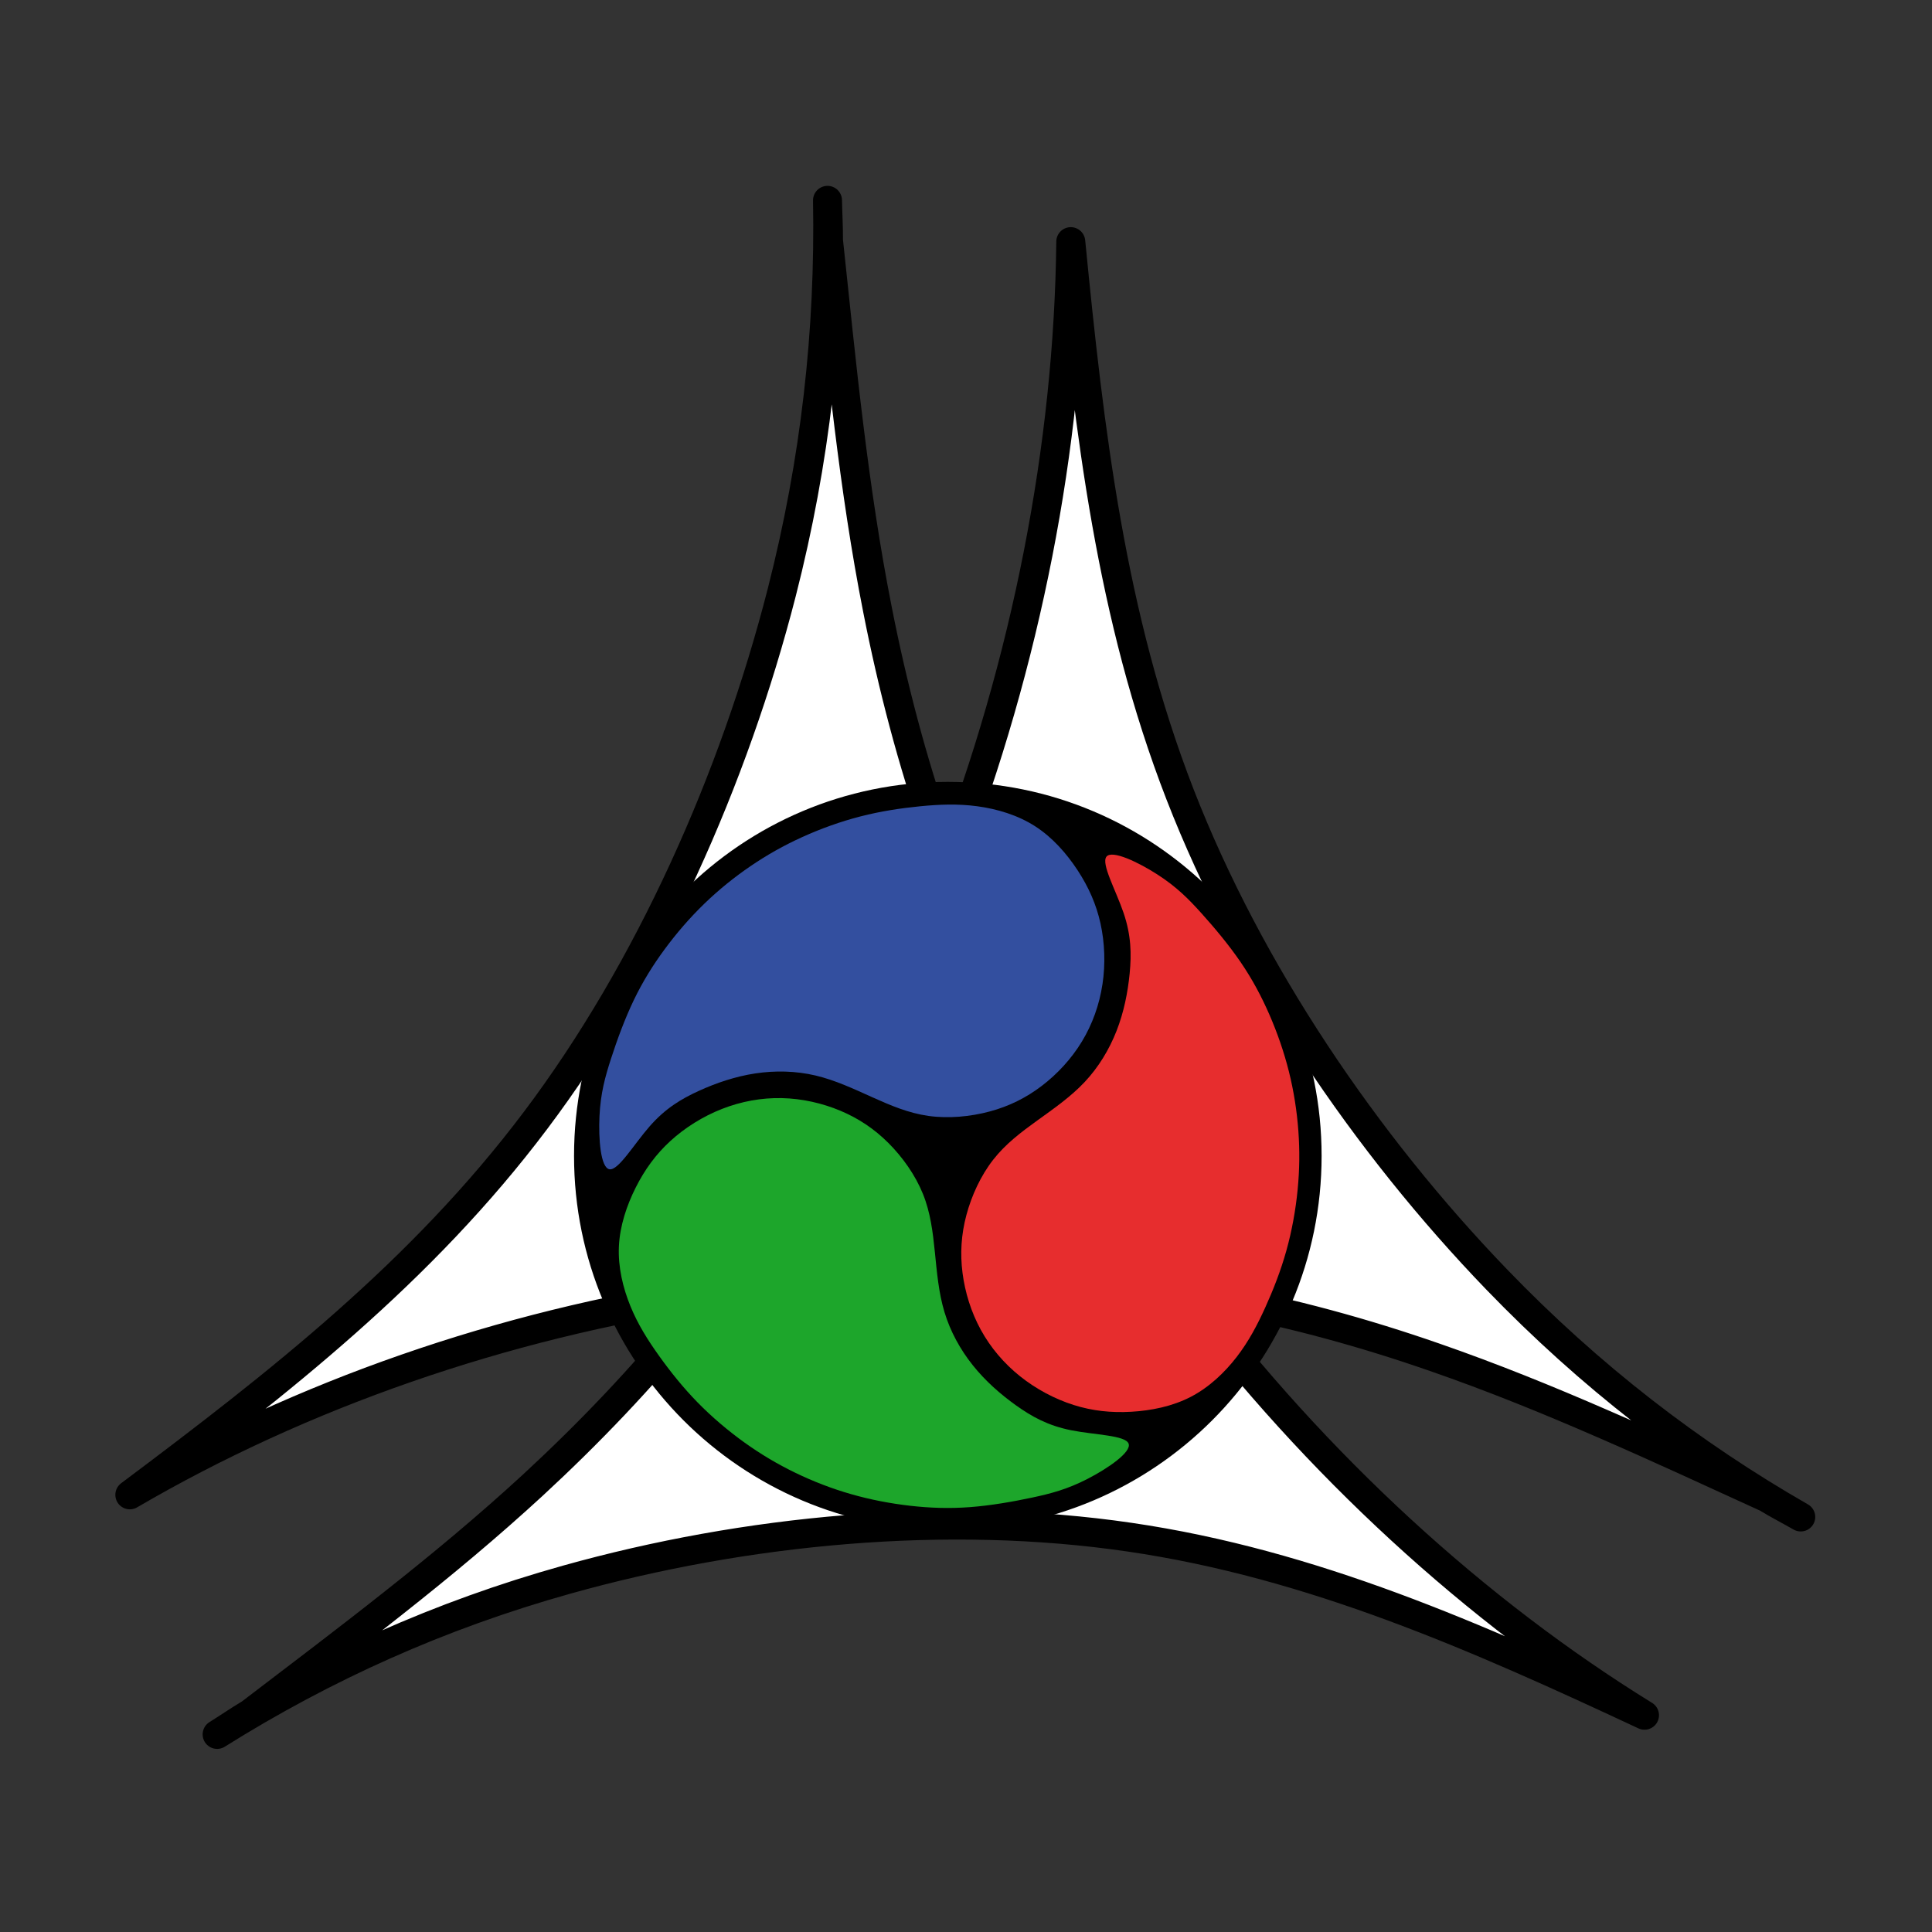
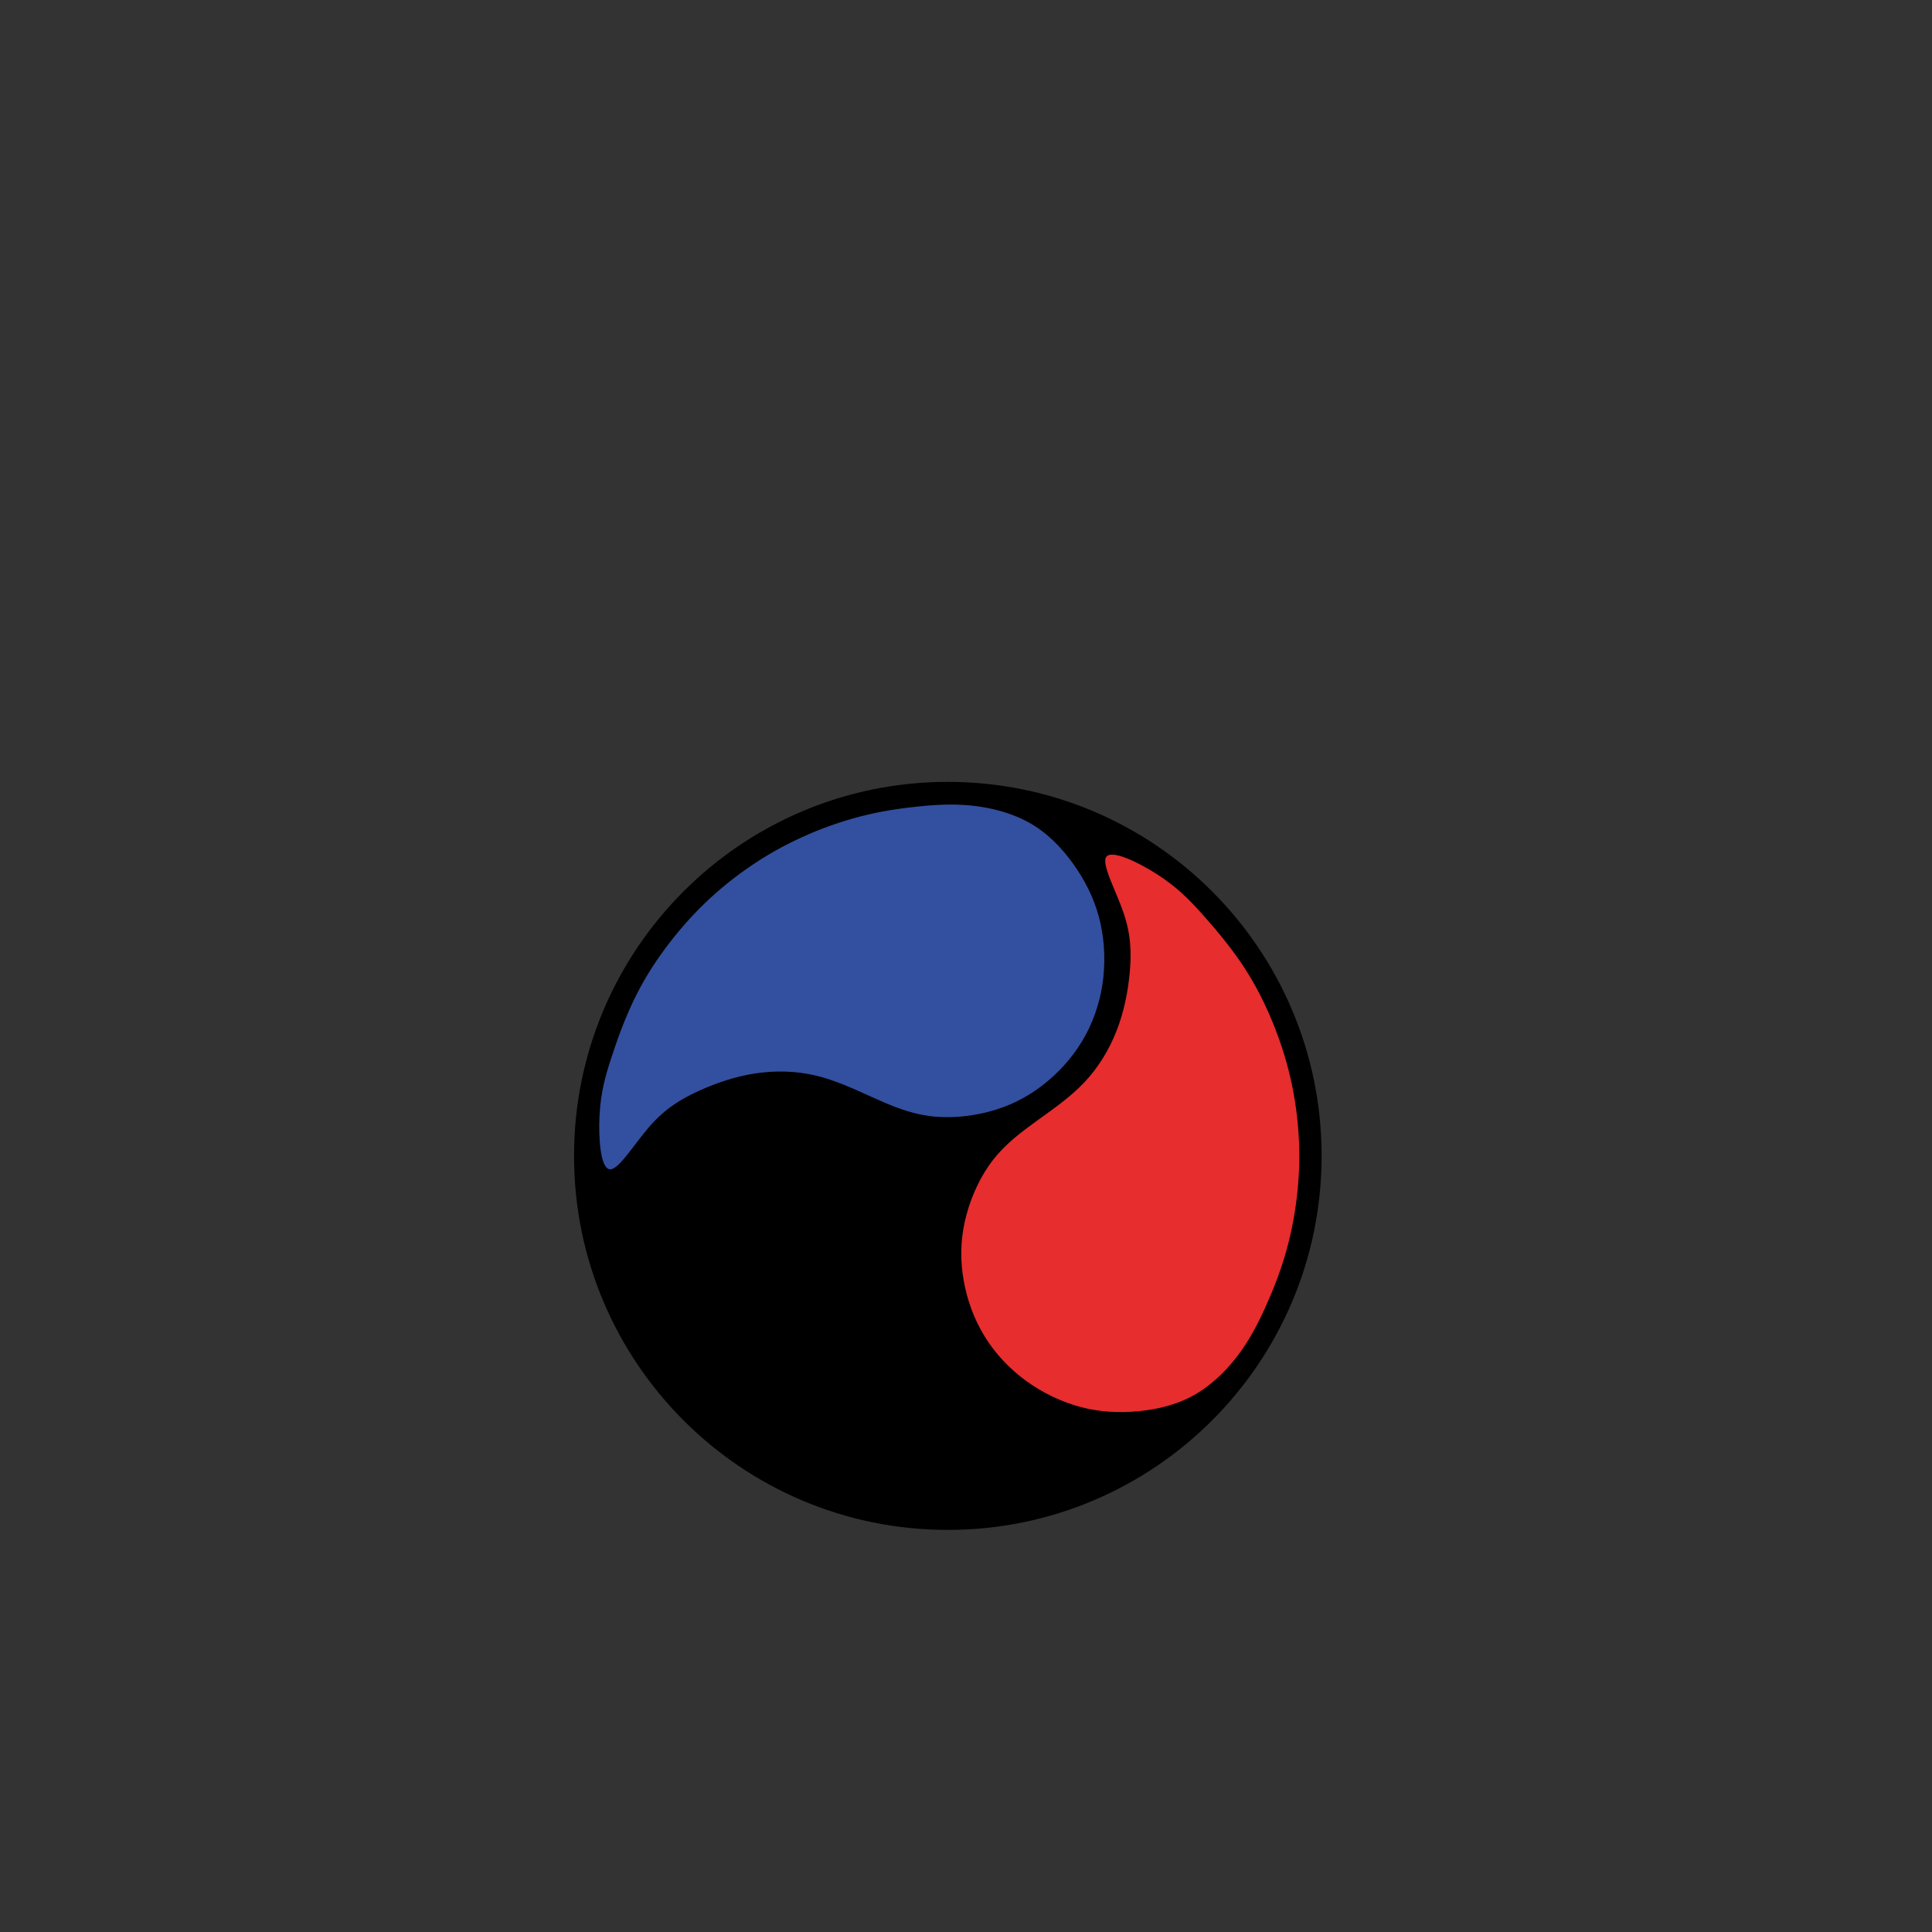
<svg xmlns="http://www.w3.org/2000/svg" viewBox="0 0 400 400" width="400" height="400" version="1.1" id="svg12" xml:space="preserve">
  <rect x="0" y="0" width="400" height="400" fill="#333333" stroke="none" />
  <desc id="desc1">dragons1.dxf - scale = 1.000000, origin = (0.000000, 0.000000), method = manual</desc>
  <defs id="defs4">
    <linearGradient id="swatch31">
      <stop style="stop-color:#000000;stop-opacity:1;" offset="0" id="stop31" />
    </linearGradient>
    <linearGradient id="swatch21">
      <stop style="stop-color:#000000;stop-opacity:1;" offset="0" id="stop21" />
    </linearGradient>
    <linearGradient id="swatch4">
      <stop style="stop-color:#1da62b;stop-opacity:1;" offset="0" id="stop4" />
    </linearGradient>
    <linearGradient id="swatch6">
      <stop style="stop-color:#334f9f;stop-opacity:1;" offset="0" id="stop6" />
    </linearGradient>
    <linearGradient id="swatch5">
      <stop style="stop-color:#e72d2e;stop-opacity:1;" offset="0" id="stop5" />
    </linearGradient>
    <linearGradient id="swatch16">
      <stop style="stop-color:#d9d900;stop-opacity:1;" offset="0" id="stop16" />
    </linearGradient>
    <linearGradient id="swatch18">
      <stop style="stop-color:#52bec8;stop-opacity:1;" offset="0" id="stop18" />
    </linearGradient>
    <linearGradient id="swatch17">
      <stop style="stop-color:#b4539c;stop-opacity:1;" offset="0" id="stop17" />
    </linearGradient>
  </defs>
  <g id="layer2" transform="translate(-410)">
    <g id="g2-0" style="display:inline;stroke-width:0.636" transform="matrix(1.571,0,0,1.572,-35.619,-591.956)">
-       <path id="path2-9" d="m 280.51,379.925 c -4.753,-5.866 -9.988,-11.331 -15.511,-16.431 -4.431,-4.08 -9.041,-7.91 -13.75,-11.628 -4.689,-3.718 -9.479,-7.326 -14.24,-10.961 -1.102,-0.651 -2.157,-1.386 -3.25,-2.063 10.616,6.647 22.001,11.779 34.576,15.295 17.643,4.936 37.559,6.844 55.64,4.191 18.072,-2.639 34.307,-9.837 50.904,-17.591 -16.675,10.276 -32.465,24.732 -45.25,41.632 1.024,-0.157 2.034,-0.332 3.038,-0.519 7.275,-1.341 14.454,-3.309 21.462,-5.745 5.615,-1.945 11.116,-4.175 16.568,-6.546 5.451,-2.362 10.851,-4.862 16.265,-7.335 1.094,-0.67 2.246,-1.259 3.364,-1.898 -10.866,6.232 -20.837,13.909 -30.065,23.468 -12.935,13.404 -24.48,30.364 -31.31,47.945 -6.827,17.581 -8.95,35.785 -10.795,54.593 -0.214,-20.139 -4.374,-41.568 -12.084,-61.52 -0.371,0.994 -0.734,1.989 -1.082,2.993 -2.515,7.206 -4.467,14.653 -5.944,22.173 -1.191,6.017 -2.077,12.087 -2.83,18.177 -0.752,6.081 -1.36,12.188 -2.014,18.297 0.01,1.319 -0.071,2.639 -0.097,3.959 0.231,-12.875 -1.182,-25.688 -4.531,-38.768 -4.707,-18.334 -13.076,-37.199 -24.327,-52.128 -11.243,-14.941 -25.357,-25.95 -40.118,-37.002 16.899,9.87 36.85,16.834 57.33,19.884 -0.635,-0.826 -1.289,-1.654 -1.951,-2.473 z" style="fill:#ffffff;fill-opacity:1;fill-rule:nonzero;stroke:#000000;stroke-width:2.864;stroke-linecap:round;stroke-linejoin:round;stroke-miterlimit:4;stroke-dasharray:none;stroke-opacity:1" transform="matrix(1.333,0,0,-1.333,0.667,1056.667)" />
-     </g>
+       </g>
    <g id="g3-4" style="display:inline;stroke-width:0.636" transform="matrix(1.571,0,0,1.572,-35.619,-591.956)">
      <path id="path3-8" d="m 342,396 c 0,19.882 -16.118,36 -36,36 -19.882,0 -36,-16.118 -36,-36 0,-19.883 16.118,-36 36,-36 19.882,0 36,16.117 36,36 z" style="fill:#000000;fill-opacity:1;fill-rule:nonzero;stroke:#000000;stroke-width:1.909;stroke-linecap:butt;stroke-linejoin:miter;stroke-miterlimit:4;stroke-dasharray:none;stroke-opacity:1" transform="matrix(1.333,0,0,-1.333,0.667,1056.667)" />
    </g>
    <g id="g7-5" style="display:inline;fill:url(#swatch4);stroke-width:0.636" transform="matrix(1.571,0,0,1.572,-35.619,-591.956)">
-       <path id="path7-5" d="m 283.677,400.643 c -1.894,-0.742 -3.669,-1.857 -5.105,-3.17 -1.436,-1.312 -2.532,-2.822 -3.422,-4.587 -0.891,-1.767 -1.575,-3.789 -1.669,-5.831 -0.095,-2.042 0.402,-4.102 1.142,-5.908 0.74,-1.807 1.723,-3.359 2.84,-4.919 1.117,-1.559 2.368,-3.124 3.796,-4.585 1.429,-1.46 3.035,-2.815 4.66,-3.979 1.625,-1.163 3.27,-2.135 5.017,-2.979 1.748,-0.845 3.599,-1.562 5.512,-2.108 1.913,-0.547 3.887,-0.925 5.838,-1.146 1.952,-0.222 3.881,-0.288 5.927,-0.132 2.046,0.156 4.209,0.534 6.098,0.936 1.89,0.402 3.506,0.827 5.504,1.854 1.999,1.027 4.379,2.656 4.057,3.485 -0.323,0.828 -3.35,0.856 -5.661,1.315 -2.312,0.459 -3.907,1.35 -5.455,2.453 -1.548,1.103 -3.047,2.419 -4.288,3.974 -1.242,1.554 -2.227,3.348 -2.803,5.263 -0.577,1.915 -0.746,3.953 -0.947,5.928 -0.201,1.976 -0.432,3.888 -1.177,5.734 -0.746,1.847 -2.005,3.628 -3.416,5.036 -1.411,1.408 -2.975,2.442 -4.754,3.187 -1.78,0.745 -3.776,1.201 -5.781,1.245 -2.004,0.044 -4.017,-0.324 -5.911,-1.066 z" style="fill:url(#swatch4);fill-opacity:1;fill-rule:nonzero;stroke:none;stroke-width:0.636" transform="matrix(1.333,0,0,-1.333,0.667,1056.667)" />
      <path id="path8-1" d="m 321.289,412.952 c 0.304,2.011 0.226,4.107 -0.193,6.006 -0.418,1.9 -1.178,3.604 -2.262,5.258 -1.084,1.654 -2.494,3.259 -4.215,4.361 -1.721,1.103 -3.753,1.703 -5.688,1.965 -1.935,0.263 -3.771,0.188 -5.68,0 -1.909,-0.188 -3.89,-0.488 -5.869,-0.996 -1.979,-0.507 -3.957,-1.22 -5.776,-2.046 -1.82,-0.826 -3.484,-1.764 -5.089,-2.855 -1.605,-1.091 -3.151,-2.336 -4.582,-3.719 -1.43,-1.383 -2.744,-2.904 -3.912,-4.484 -1.167,-1.58 -2.189,-3.217 -3.077,-5.067 -0.888,-1.85 -1.642,-3.911 -2.238,-5.749 -0.597,-1.837 -1.037,-3.449 -1.146,-5.693 -0.109,-2.244 0.112,-5.121 0.991,-5.255 0.879,-0.135 2.416,2.473 3.97,4.244 1.553,1.772 3.123,2.709 4.852,3.498 1.729,0.789 3.618,1.429 5.585,1.727 1.967,0.298 4.012,0.254 5.959,-0.204 1.947,-0.458 3.797,-1.33 5.607,-2.144 1.811,-0.814 3.583,-1.57 5.554,-1.848 1.972,-0.278 4.145,-0.078 6.07,0.44 1.925,0.518 3.602,1.355 5.137,2.524 1.535,1.169 2.929,2.669 3.969,4.383 1.04,1.714 1.728,3.641 2.032,5.651 z" style="fill:url(#swatch6);fill-opacity:1;fill-rule:nonzero;stroke:none;stroke-width:0.636" transform="matrix(1.333,0,0,-1.333,0.667,1056.667)" />
      <path id="path9" d="m 313.143,374.225 c 1.589,-1.269 3.443,-2.249 5.298,-2.836 1.854,-0.587 3.709,-0.782 5.684,-0.67 1.975,0.111 4.069,0.53 5.885,1.47 1.815,0.938 3.352,2.398 4.546,3.942 1.195,1.544 2.048,3.172 2.84,4.919 0.792,1.747 1.522,3.613 2.072,5.58 0.551,1.968 0.922,4.036 1.116,6.025 0.195,1.989 0.214,3.899 0.071,5.835 -0.143,1.936 -0.447,3.897 -0.93,5.827 -0.482,1.93 -1.143,3.828 -1.927,5.629 -0.784,1.801 -1.692,3.505 -2.85,5.199 -1.158,1.693 -2.567,3.377 -3.859,4.812 -1.293,1.436 -2.469,2.623 -4.358,3.84 -1.889,1.217 -4.489,2.463 -5.046,1.77 -0.556,-0.694 0.934,-3.329 1.691,-5.56 0.758,-2.231 0.784,-4.059 0.604,-5.951 -0.182,-1.892 -0.572,-3.848 -1.297,-5.7 -0.726,-1.853 -1.786,-3.602 -3.157,-5.059 -1.37,-1.458 -3.05,-2.623 -4.66,-3.784 -1.61,-1.161 -3.15,-2.317 -4.377,-3.886 -1.228,-1.569 -2.141,-3.55 -2.654,-5.476 -0.513,-1.927 -0.627,-3.798 -0.382,-5.711 0.245,-1.914 0.848,-3.871 1.812,-5.629 0.965,-1.758 2.289,-3.316 3.879,-4.586 z" style="fill:url(#swatch5);fill-opacity:1;fill-rule:nonzero;stroke:none;stroke-width:0.636" transform="matrix(1.333,0,0,-1.333,0.667,1056.667)" />
    </g>
    <g id="g9-7" style="display:none;stroke-width:0.636" transform="matrix(1.571,0,0,1.572,-35.619,-591.956)">
-       <path id="path10" d="m 272.994,396.557 c 0.547,0.642 1.039,1.329 1.555,1.997 0.603,0.781 1.24,1.538 1.955,2.216 0.663,0.627 1.393,1.188 2.165,1.674 0.707,0.445 1.45,0.827 2.21,1.174 2.287,1.044 4.735,1.773 7.24,1.965 1.53,0.118 3.082,0.035 4.586,-0.268 0.861,-0.173 1.708,-0.418 2.535,-0.714 1.238,-0.441 2.433,-0.996 3.632,-1.536 0.715,-0.322 1.432,-0.639 2.162,-0.926 0.691,-0.271 1.395,-0.515 2.117,-0.688 0.792,-0.19 1.606,-0.295 2.421,-0.322 0.924,-0.03 1.849,0.042 2.762,0.193 1.457,0.243 2.883,0.691 4.191,1.367 1.285,0.664 2.459,1.546 3.484,2.573 1.055,1.056 1.953,2.264 2.629,3.589 0.686,1.341 1.144,2.802 1.369,4.293 0.196,1.293 0.224,2.611 0.085,3.912 -0.09,0.842 -0.25,1.676 -0.484,2.49 -0.171,0.593 -0.382,1.175 -0.633,1.739 -0.251,0.564 -0.542,1.11 -0.861,1.639 -0.337,0.56 -0.705,1.1 -1.103,1.619 -0.397,0.519 -0.824,1.015 -1.287,1.477 -0.456,0.454 -0.945,0.874 -1.473,1.24 -0.528,0.367 -1.093,0.682 -1.679,0.946 -0.778,0.35 -1.595,0.61 -2.428,0.799 -0.832,0.189 -1.681,0.306 -2.532,0.364 -1.704,0.116 -3.418,-0.007 -5.113,-0.214 -0.333,-0.041 -0.665,-0.084 -0.997,-0.13 -0.332,-0.046 -0.664,-0.094 -0.995,-0.147 -0.565,-0.092 -1.128,-0.199 -1.687,-0.322 -0.559,-0.123 -1.115,-0.261 -1.667,-0.413 -1.312,-0.363 -2.602,-0.806 -3.861,-1.324 -1.259,-0.518 -2.488,-1.11 -3.675,-1.777 -2.311,-1.297 -4.463,-2.876 -6.399,-4.686 -0.654,-0.611 -1.283,-1.249 -1.884,-1.912 -0.601,-0.664 -1.174,-1.353 -1.724,-2.059 -0.551,-0.707 -1.08,-1.431 -1.573,-2.179 -0.494,-0.748 -0.952,-1.52 -1.373,-2.311 -0.857,-1.613 -1.556,-3.306 -2.164,-5.028 -0.115,-0.326 -0.227,-0.653 -0.338,-0.98 -0.112,-0.328 -0.223,-0.655 -0.327,-0.985 -0.066,-0.208 -0.129,-0.416 -0.191,-0.625 -0.062,-0.209 -0.124,-0.418 -0.182,-0.628 -0.164,-0.593 -0.301,-1.194 -0.4,-1.802 -0.188,-1.153 -0.239,-2.331 -0.214,-3.498 0.012,-0.601 0.045,-1.199 0.145,-1.792 z" style="display:inline;fill:url(#swatch6);fill-opacity:1;fill-rule:nonzero;stroke:none;stroke-width:0.636" transform="matrix(1.333,0,0,-1.333,0.667,1056.667)" />
-       <path id="path11" d="m 323.092,424.247 c 0.282,-0.795 0.631,-1.564 0.952,-2.345 0.375,-0.913 0.712,-1.842 0.941,-2.801 0.212,-0.887 0.333,-1.8 0.368,-2.711 0.031,-0.835 -0.009,-1.669 -0.089,-2.501 -0.238,-2.502 -0.831,-4.986 -1.917,-7.252 -0.663,-1.384 -1.511,-2.686 -2.525,-3.838 -0.581,-0.659 -1.217,-1.27 -1.887,-1.838 -1.001,-0.851 -2.078,-1.609 -3.146,-2.377 -0.637,-0.459 -1.27,-0.92 -1.883,-1.41 -0.58,-0.463 -1.144,-0.951 -1.654,-1.489 -0.562,-0.591 -1.059,-1.243 -1.489,-1.936 -0.488,-0.785 -0.889,-1.623 -1.214,-2.489 -0.519,-1.384 -0.843,-2.842 -0.912,-4.313 -0.067,-1.445 0.109,-2.902 0.486,-4.304 0.387,-1.441 0.984,-2.823 1.793,-4.071 0.819,-1.265 1.855,-2.392 3.034,-3.332 1.022,-0.816 2.15,-1.5 3.346,-2.03 0.774,-0.343 1.577,-0.622 2.398,-0.825 0.6,-0.148 1.209,-0.257 1.823,-0.321 0.613,-0.064 1.232,-0.086 1.85,-0.074 0.653,0.012 1.306,0.06 1.953,0.146 0.648,0.085 1.291,0.206 1.922,0.377 0.621,0.167 1.23,0.382 1.812,0.655 0.581,0.273 1.136,0.604 1.658,0.98 0.691,0.499 1.326,1.076 1.905,1.702 0.58,0.627 1.105,1.304 1.582,2.012 0.951,1.418 1.702,2.964 2.37,4.535 0.132,0.309 0.26,0.617 0.386,0.928 0.126,0.311 0.251,0.622 0.37,0.936 0.203,0.536 0.392,1.076 0.564,1.622 0.173,0.546 0.331,1.097 0.476,1.65 0.343,1.317 0.603,2.656 0.784,4.006 0.181,1.35 0.282,2.71 0.299,4.071 0.031,2.649 -0.26,5.303 -0.859,7.885 -0.202,0.872 -0.44,1.735 -0.714,2.587 -0.274,0.852 -0.585,1.693 -0.921,2.522 -0.337,0.831 -0.699,1.65 -1.101,2.452 -0.4,0.802 -0.84,1.585 -1.314,2.345 -0.968,1.548 -2.085,3 -3.272,4.387 -0.225,0.263 -0.452,0.523 -0.68,0.784 -0.229,0.26 -0.456,0.52 -0.689,0.775 -0.147,0.161 -0.296,0.32 -0.446,0.478 -0.149,0.159 -0.3,0.316 -0.453,0.471 -0.432,0.439 -0.884,0.858 -1.36,1.248 -0.905,0.74 -1.899,1.373 -2.922,1.935 -0.526,0.29 -1.062,0.56 -1.625,0.771 z" style="display:inline;fill:url(#swatch5);fill-opacity:1;fill-rule:nonzero;stroke:none;stroke-width:0.636" transform="matrix(1.333,0,0,-1.333,0.667,1056.667)" />
      <path id="path12" d="m 322.022,367.016 c -0.829,0.153 -1.67,0.235 -2.507,0.348 -0.979,0.132 -1.951,0.306 -2.896,0.586 -0.874,0.26 -1.726,0.611 -2.532,1.037 -0.739,0.39 -1.441,0.842 -2.122,1.327 -2.048,1.458 -3.902,3.213 -5.321,5.287 -0.867,1.266 -1.571,2.65 -2.062,4.104 -0.28,0.833 -0.491,1.689 -0.649,2.554 -0.236,1.292 -0.354,2.604 -0.486,3.912 -0.079,0.781 -0.162,1.56 -0.279,2.336 -0.111,0.734 -0.251,1.466 -0.462,2.177 -0.231,0.782 -0.547,1.539 -0.932,2.258 -0.436,0.815 -0.96,1.581 -1.548,2.296 -0.939,1.141 -2.04,2.151 -3.28,2.947 -1.217,0.781 -2.568,1.356 -3.97,1.731 -1.441,0.385 -2.938,0.559 -4.423,0.482 -1.504,-0.077 -2.998,-0.411 -4.402,-0.961 -1.218,-0.478 -2.374,-1.112 -3.431,-1.883 -0.684,-0.499 -1.327,-1.054 -1.914,-1.664 -0.428,-0.445 -0.827,-0.918 -1.19,-1.417 -0.363,-0.5 -0.69,-1.024 -0.989,-1.565 -0.316,-0.572 -0.6,-1.161 -0.851,-1.765 -0.25,-0.604 -0.467,-1.222 -0.635,-1.853 -0.165,-0.621 -0.283,-1.256 -0.337,-1.896 -0.054,-0.64 -0.044,-1.286 0.02,-1.926 0.086,-0.85 0.269,-1.687 0.521,-2.502 0.253,-0.815 0.576,-1.609 0.951,-2.375 0.752,-1.533 1.715,-2.957 2.742,-4.321 0.201,-0.268 0.405,-0.533 0.611,-0.797 0.206,-0.265 0.414,-0.529 0.625,-0.789 0.362,-0.443 0.736,-0.877 1.122,-1.3 0.386,-0.423 0.784,-0.835 1.192,-1.236 0.97,-0.956 1.999,-1.852 3.077,-2.683 1.078,-0.832 2.206,-1.6 3.376,-2.294 2.279,-1.353 4.723,-2.427 7.258,-3.198 0.856,-0.261 1.723,-0.487 2.598,-0.676 0.875,-0.188 1.758,-0.341 2.645,-0.464 0.888,-0.124 1.779,-0.219 2.674,-0.272 0.895,-0.054 1.792,-0.065 2.688,-0.034 1.825,0.064 3.641,0.306 5.436,0.641 0.34,0.064 0.68,0.13 1.019,0.197 0.34,0.066 0.679,0.135 1.017,0.209 0.213,0.047 0.425,0.097 0.637,0.147 0.212,0.05 0.424,0.102 0.635,0.156 0.597,0.155 1.186,0.337 1.761,0.555 1.093,0.414 2.139,0.958 3.137,1.563 0.514,0.311 1.016,0.639 1.479,1.021 z" style="display:inline;fill:url(#swatch4);fill-opacity:1;fill-rule:nonzero;stroke:none;stroke-width:0.636" transform="matrix(1.333,0,0,-1.333,0.667,1056.667)" />
    </g>
  </g>
  <style type="text/css" id="style1">
	.st0{display:none;}
</style>
</svg>